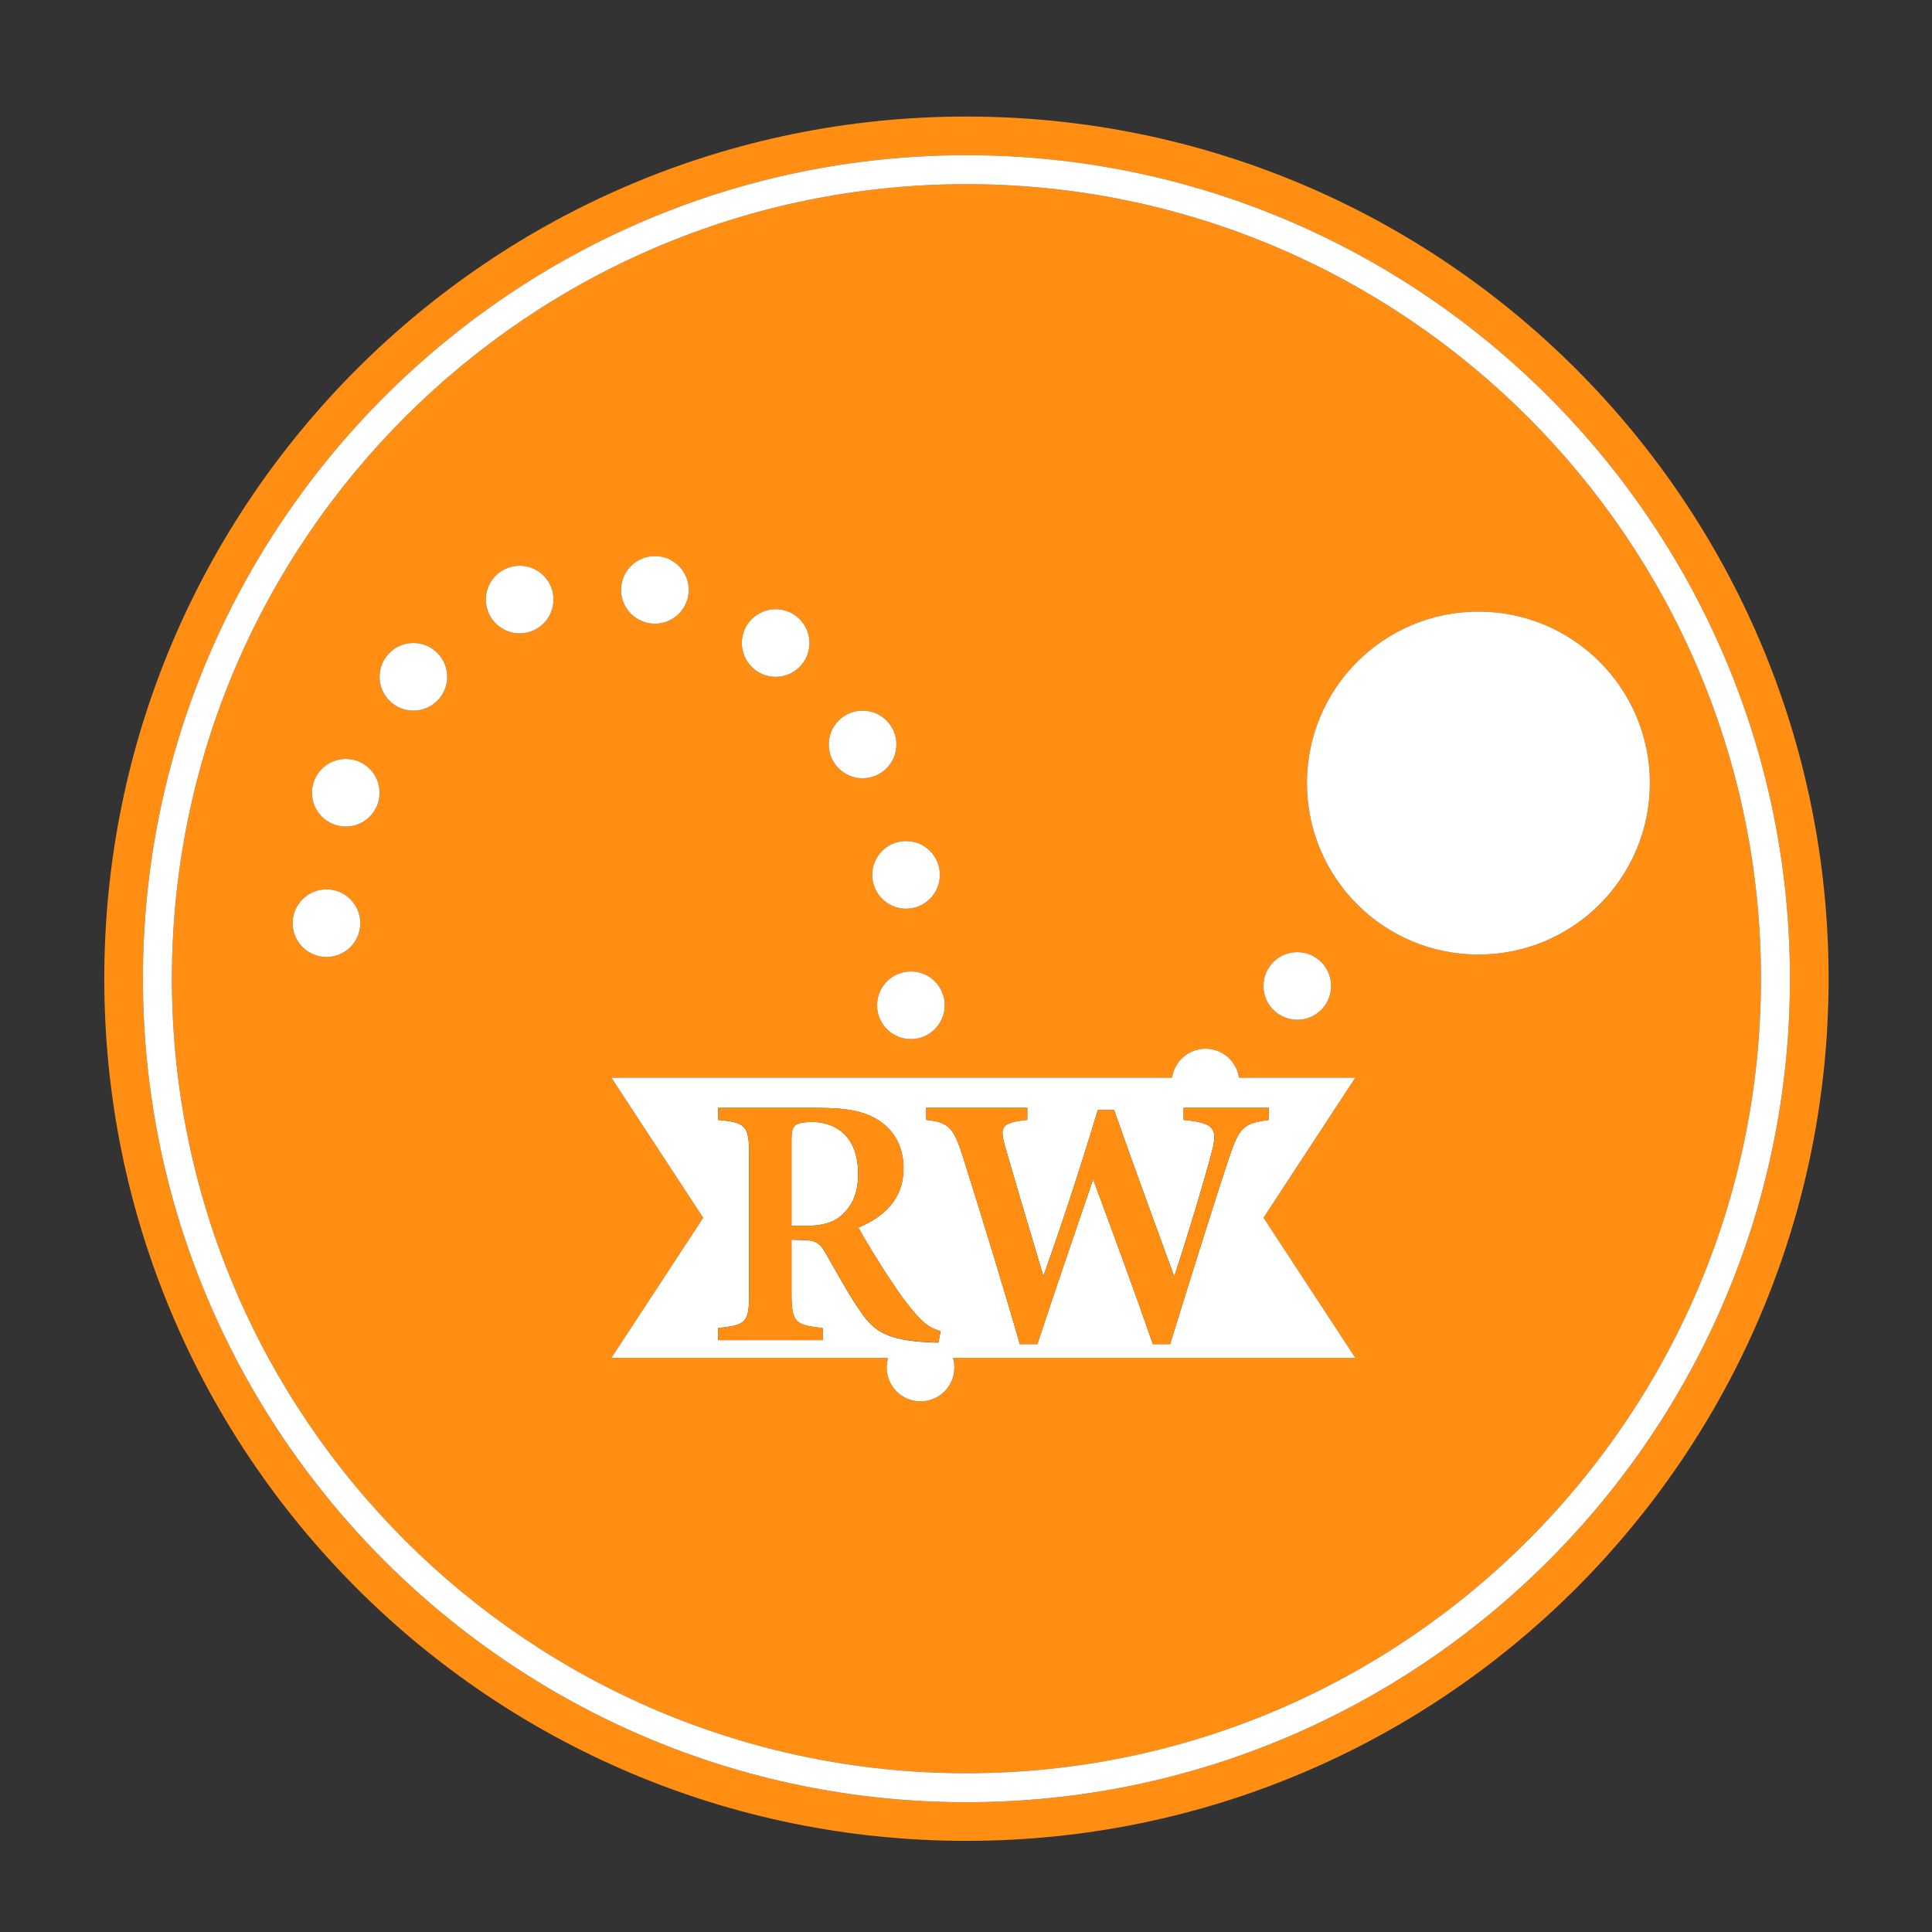
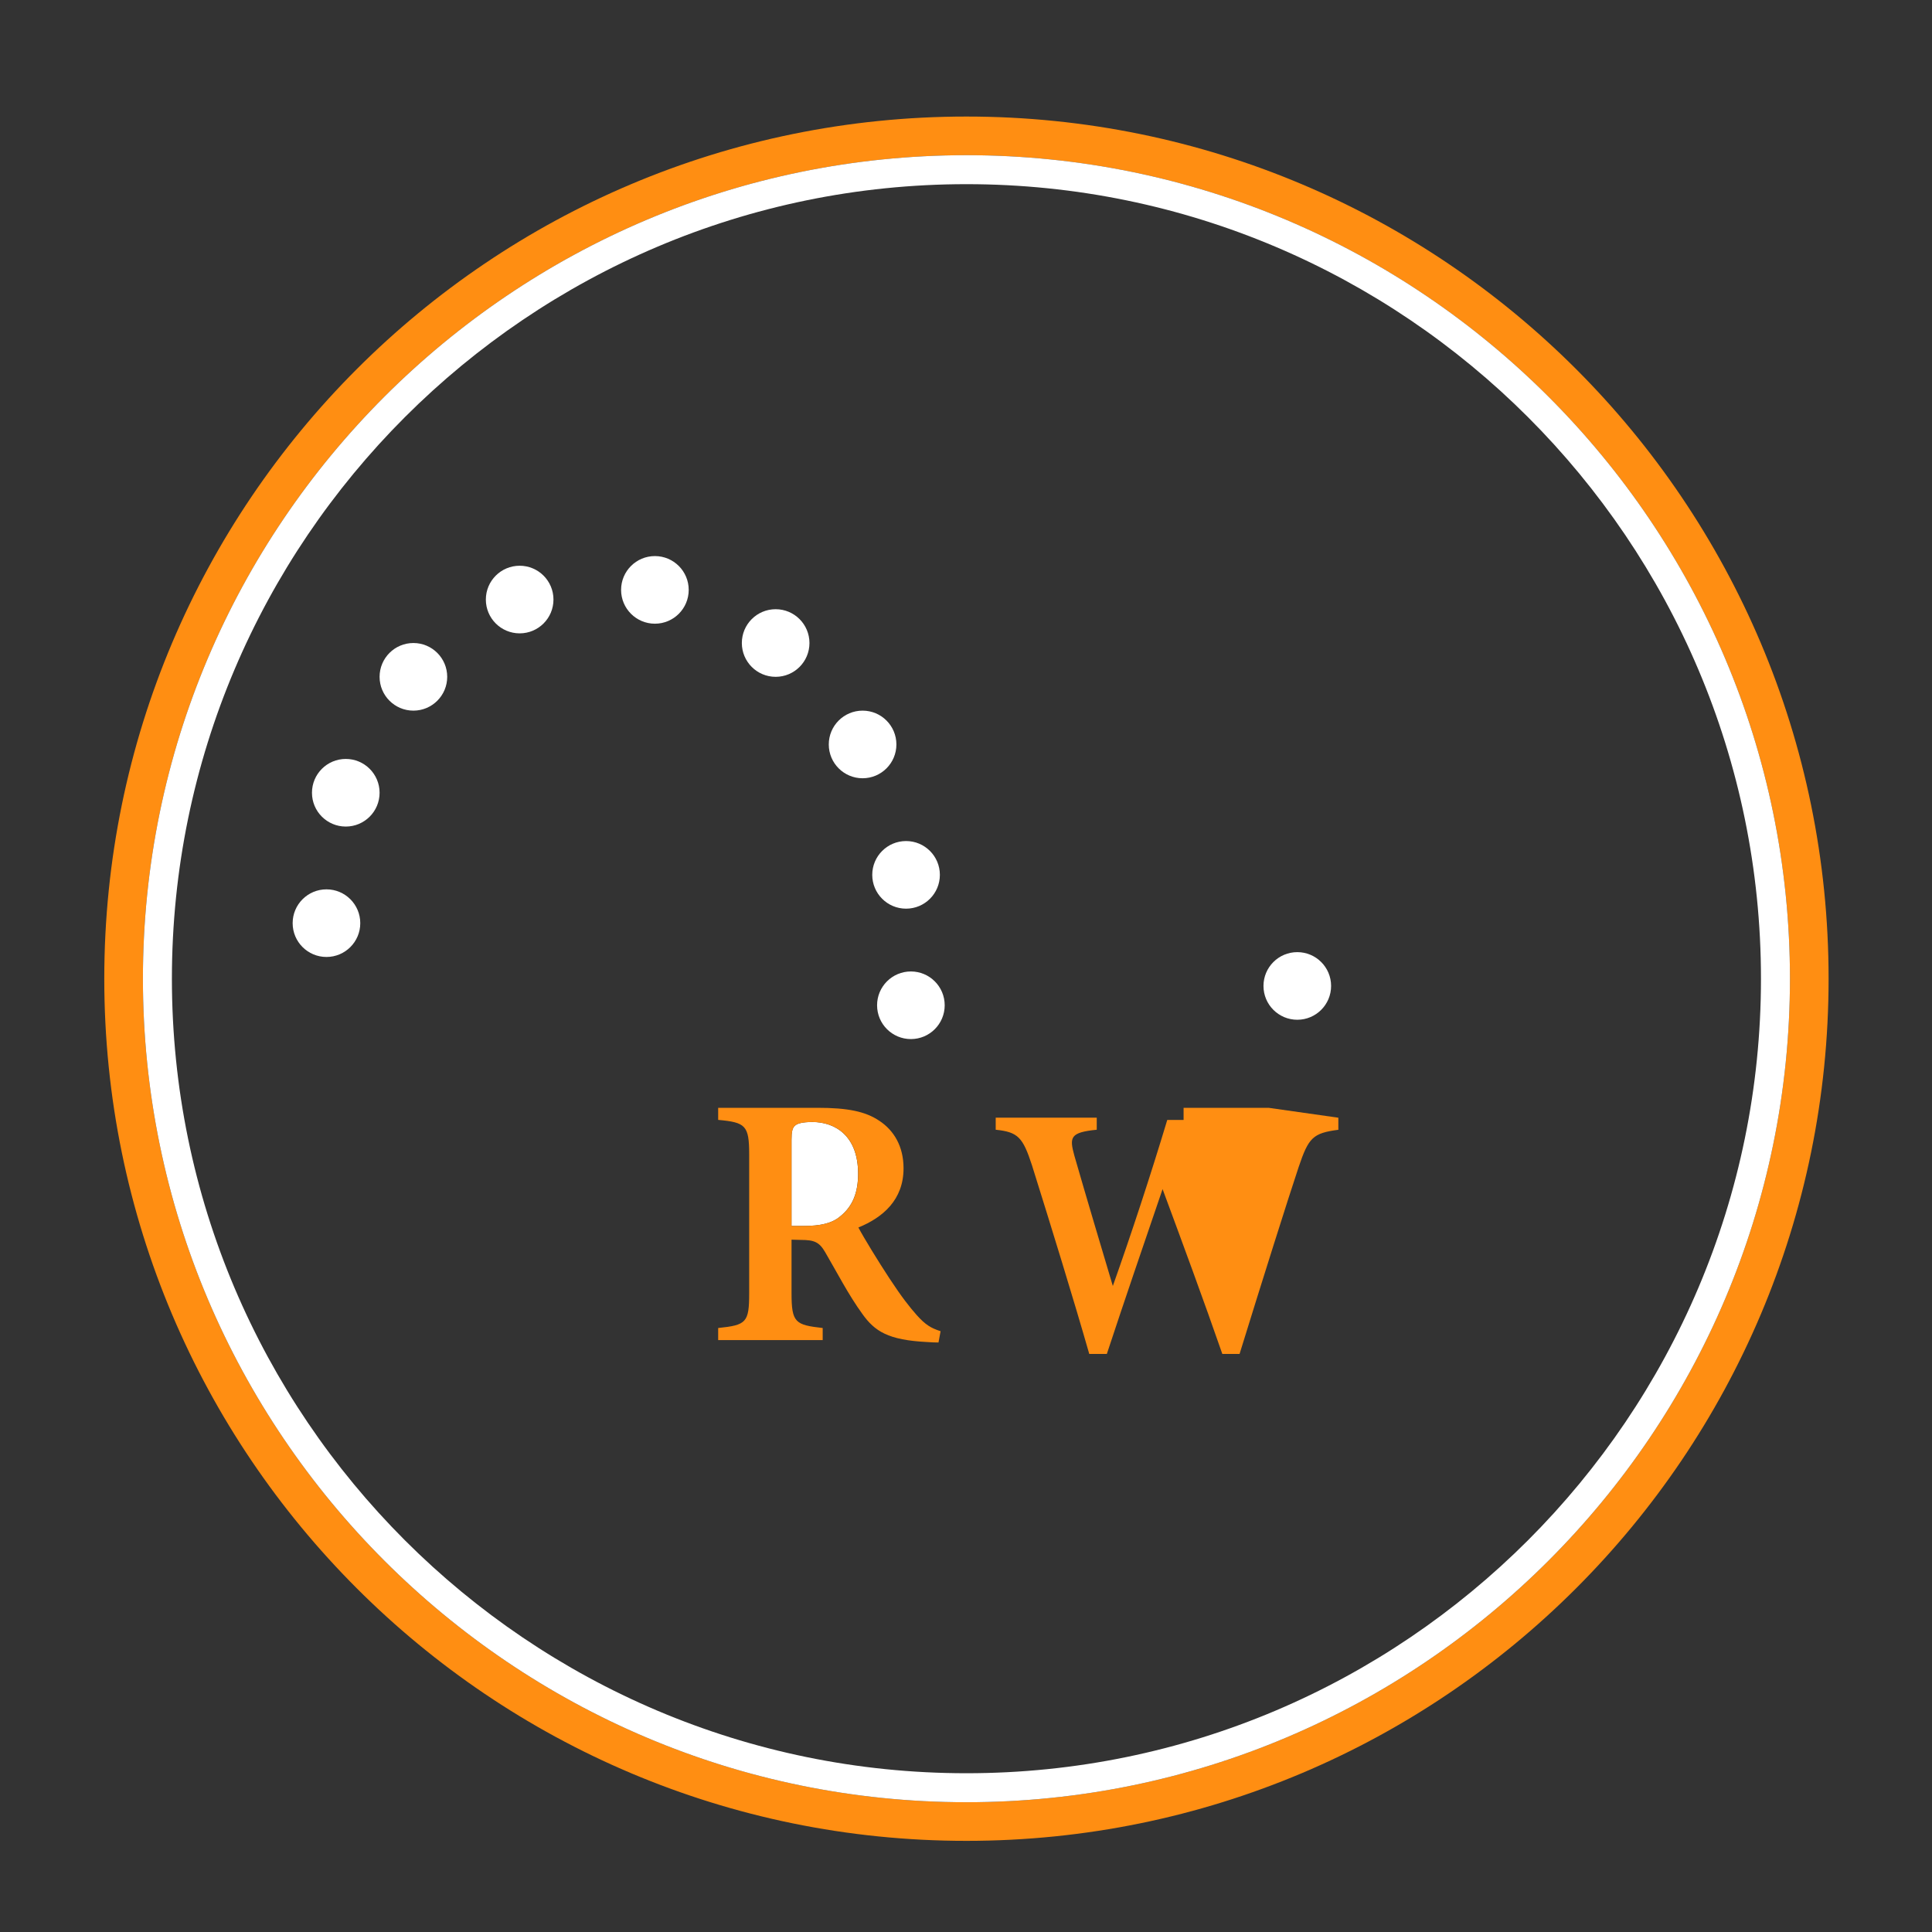
<svg xmlns="http://www.w3.org/2000/svg" id="Logo_Final" data-name="Logo Final" viewBox="0 0 400 400">
  <rect x="0" y="0" width="400" height="400" fill="#333333" stroke="none" />
  <defs>
    <style>
      .cls-1 {
        fill: #fff;
      }

      .cls-2 {
        fill: #ff8e12;
      }
    </style>
  </defs>
  <path class="cls-2" d="M200.09,24.13C101.51,24.13,21.59,104.05,21.59,202.63s79.92,178.5,178.5,178.5,178.5-79.92,178.5-178.5S298.68,24.13,200.09,24.13Zm0,349c-94.01,0-170.5-76.49-170.5-170.5S106.08,32.13,200.09,32.13s170.5,76.49,170.5,170.5-76.49,170.5-170.5,170.5Z" />
-   <path class="cls-2" d="M200.09,38.13c-90.71,0-164.5,73.79-164.5,164.5s73.79,164.5,164.5,164.5,164.5-73.79,164.5-164.5S290.8,38.13,200.09,38.13Zm68.5,159c3.87,0,7,3.13,7,7s-3.13,7-7,7-7-3.13-7-7,3.13-7,7-7Zm-74-16c0,3.87-3.13,7-7,7s-7-3.13-7-7,3.13-7,7-7,7,3.13,7,7Zm1,27c0,3.87-3.13,7-7,7s-7-3.13-7-7,3.13-7,7-7,7,3.13,7,7Zm-17-61c3.87,0,7,3.13,7,7s-3.13,7-7,7-7-3.13-7-7,3.13-7,7-7Zm-18-21c3.87,0,7,3.13,7,7s-3.13,7-7,7-7-3.13-7-7,3.13-7,7-7Zm-25-11c3.87,0,7,3.13,7,7s-3.13,7-7,7-7-3.13-7-7,3.13-7,7-7Zm-68,83c-3.87,0-7-3.13-7-7s3.13-7,7-7,7,3.13,7,7-3.13,7-7,7Zm4-27c-3.87,0-7-3.13-7-7s3.13-7,7-7,7,3.13,7,7-3.13,7-7,7Zm14-24c-3.87,0-7-3.13-7-7s3.13-7,7-7,7,3.13,7,7-3.13,7-7,7Zm22-16c-3.87,0-7-3.13-7-7s3.13-7,7-7,7,3.13,7,7-3.13,7-7,7Zm89.71,150c.19,.63,.29,1.3,.29,2,0,3.87-3.13,7-7,7s-7-3.13-7-7c0-.7,.1-1.37,.29-2h-57.29l19-29h0l-19-29h116.08c.49-3.39,3.39-6,6.92-6s6.43,2.61,6.92,6h24.08l-19,29h0l19,29h-83.3Zm108.79-83.5c-19.61,0-35.5-15.89-35.5-35.5s15.89-35.5,35.5-35.5,35.5,15.89,35.5,35.5-15.89,35.5-35.5,35.5Z" />
  <path class="cls-1" d="M200.09,32.13C106.08,32.13,29.59,108.62,29.59,202.63s76.49,170.5,170.5,170.5,170.5-76.49,170.5-170.5S294.11,32.13,200.09,32.13Zm0,335c-90.71,0-164.5-73.79-164.5-164.5S109.39,38.13,200.09,38.13s164.5,73.79,164.5,164.5-73.79,164.5-164.5,164.5Z" />
-   <path class="cls-1" d="M261.59,252.13l19-29h-24.08c-.49-3.39-3.39-6-6.92-6s-6.43,2.61-6.92,6H126.59l19,29h0l-19,29h57.29c-.19,.63-.29,1.3-.29,2,0,3.87,3.13,7,7,7s7-3.13,7-7c0-.7-.1-1.37-.29-2h83.3l-19-29h0Zm-83.07,19.9c-2.88-3.97-5.21-8.53-7.67-12.74-1.24-2.13-2.25-2.57-5.11-2.57l-1.87-.05v11.09c0,6.1,.77,6.56,6.45,7.2v2.5h-21.64v-2.5c5.81-.62,6.42-1.11,6.42-7.2v-28.76c0-6-.77-6.61-6.42-7.13v-2.5h20.55c6.17,0,9.89,.71,12.85,2.71,2.99,1.97,4.98,5.25,4.98,9.82,0,6.51-4.26,10.17-9.35,12.25,1.19,2.25,4.18,7.11,6.4,10.49,2.64,4.02,4.19,5.96,5.7,7.67,1.81,2,2.93,2.67,4.92,3.31l-.44,2.36c-.63,0-1.49-.03-2.4-.1-8-.42-10.79-2.21-13.37-5.83Zm75.98-32.47c-2.11,6.29-7.79,24.27-12.24,38.72h-3.57c-3.8-10.97-8.28-23.09-12.37-34.13-4,11.72-7.94,23.17-11.54,34.13h-3.64c-3.22-11.24-7.77-26.04-11.87-39.09-1.88-5.75-2.88-6.86-7.5-7.33v-2.5h20.92v2.5c-5.52,.54-5.67,1.55-4.64,5.35,2.6,9.03,5.32,18.1,7.97,27,3.88-10.9,7.74-22.67,11.27-34.38h3.38c4.1,11.76,8.29,23.02,12.44,34.45,2.87-8.64,6.65-21.28,7.9-26.28,1.06-4.34,.37-5.54-5.96-6.14v-2.5h17.67v2.5c-5.28,.69-6.16,1.62-8.21,7.69Z" />
  <path class="cls-1" d="M168.2,232.3c-2.05,0-3.12,.3-3.59,.74-.57,.47-.74,1.31-.74,2.94v17.84h2.54c3.42,0,5.86-.54,7.56-2,2.6-2.1,3.69-4.96,3.69-8.81,0-7.87-4.77-10.71-9.46-10.71Z" />
  <path class="cls-2" d="M194.3,277.97l.44-2.36c-1.99-.64-3.12-1.31-4.92-3.31-1.51-1.71-3.06-3.65-5.7-7.67-2.22-3.38-5.21-8.24-6.4-10.49,5.09-2.08,9.35-5.74,9.35-12.25,0-4.56-2-7.84-4.98-9.82-2.96-2-6.68-2.71-12.85-2.71h-20.55v2.5c5.65,.52,6.42,1.13,6.42,7.13v28.76c0,6.1-.61,6.59-6.42,7.2v2.5h21.64v-2.5c-5.68-.64-6.45-1.11-6.45-7.2v-11.09l1.87,.05c2.86,0,3.87,.44,5.11,2.57,2.46,4.21,4.79,8.77,7.67,12.74,2.58,3.63,5.37,5.42,13.37,5.83,.91,.07,1.78,.1,2.4,.1Zm-20.32-26.15c-1.71,1.46-4.15,2-7.56,2h-2.54v-17.84c0-1.63,.17-2.47,.74-2.94,.47-.44,1.54-.74,3.59-.74,4.69,0,9.46,2.84,9.46,10.71,0,3.85-1.09,6.72-3.69,8.81Z" />
-   <path class="cls-2" d="M262.72,229.37h-17.67v2.5c6.34,.6,7.03,1.8,5.96,6.14-1.24,5-5.03,17.64-7.9,26.28-4.15-11.43-8.34-22.69-12.44-34.45h-3.38c-3.53,11.7-7.4,23.47-11.27,34.38-2.65-8.9-5.37-17.97-7.97-27-1.04-3.8-.89-4.8,4.64-5.35v-2.5h-20.92v2.5c4.62,.47,5.62,1.57,7.5,7.33,4.09,13.05,8.65,27.85,11.87,39.09h3.64c3.61-10.96,7.54-22.42,11.54-34.13,4.09,11.05,8.57,23.17,12.37,34.13h3.57c4.46-14.45,10.13-32.43,12.24-38.72,2.05-6.07,2.93-7,8.21-7.69v-2.5Z" />
-   <circle class="cls-1" cx="306.09" cy="162.13" r="35.5" />
+   <path class="cls-2" d="M262.72,229.37h-17.67v2.5h-3.38c-3.53,11.7-7.4,23.47-11.27,34.38-2.65-8.9-5.37-17.97-7.97-27-1.04-3.8-.89-4.8,4.64-5.35v-2.5h-20.92v2.5c4.62,.47,5.62,1.57,7.5,7.33,4.09,13.05,8.65,27.85,11.87,39.09h3.64c3.61-10.96,7.54-22.42,11.54-34.13,4.09,11.05,8.57,23.17,12.37,34.13h3.57c4.46-14.45,10.13-32.43,12.24-38.72,2.05-6.07,2.93-7,8.21-7.69v-2.5Z" />
  <circle class="cls-1" cx="67.59" cy="191.13" r="7" />
  <circle class="cls-1" cx="71.59" cy="164.13" r="7" />
  <circle class="cls-1" cx="85.59" cy="140.13" r="7" />
  <circle class="cls-1" cx="107.59" cy="124.13" r="7" />
  <circle class="cls-1" cx="135.59" cy="122.13" r="7" />
  <circle class="cls-1" cx="160.59" cy="133.13" r="7" />
  <circle class="cls-1" cx="178.59" cy="154.13" r="7" />
  <circle class="cls-1" cx="187.59" cy="181.13" r="7" />
  <circle class="cls-1" cx="188.59" cy="208.13" r="7" />
  <circle class="cls-1" cx="268.59" cy="204.13" r="7" />
</svg>